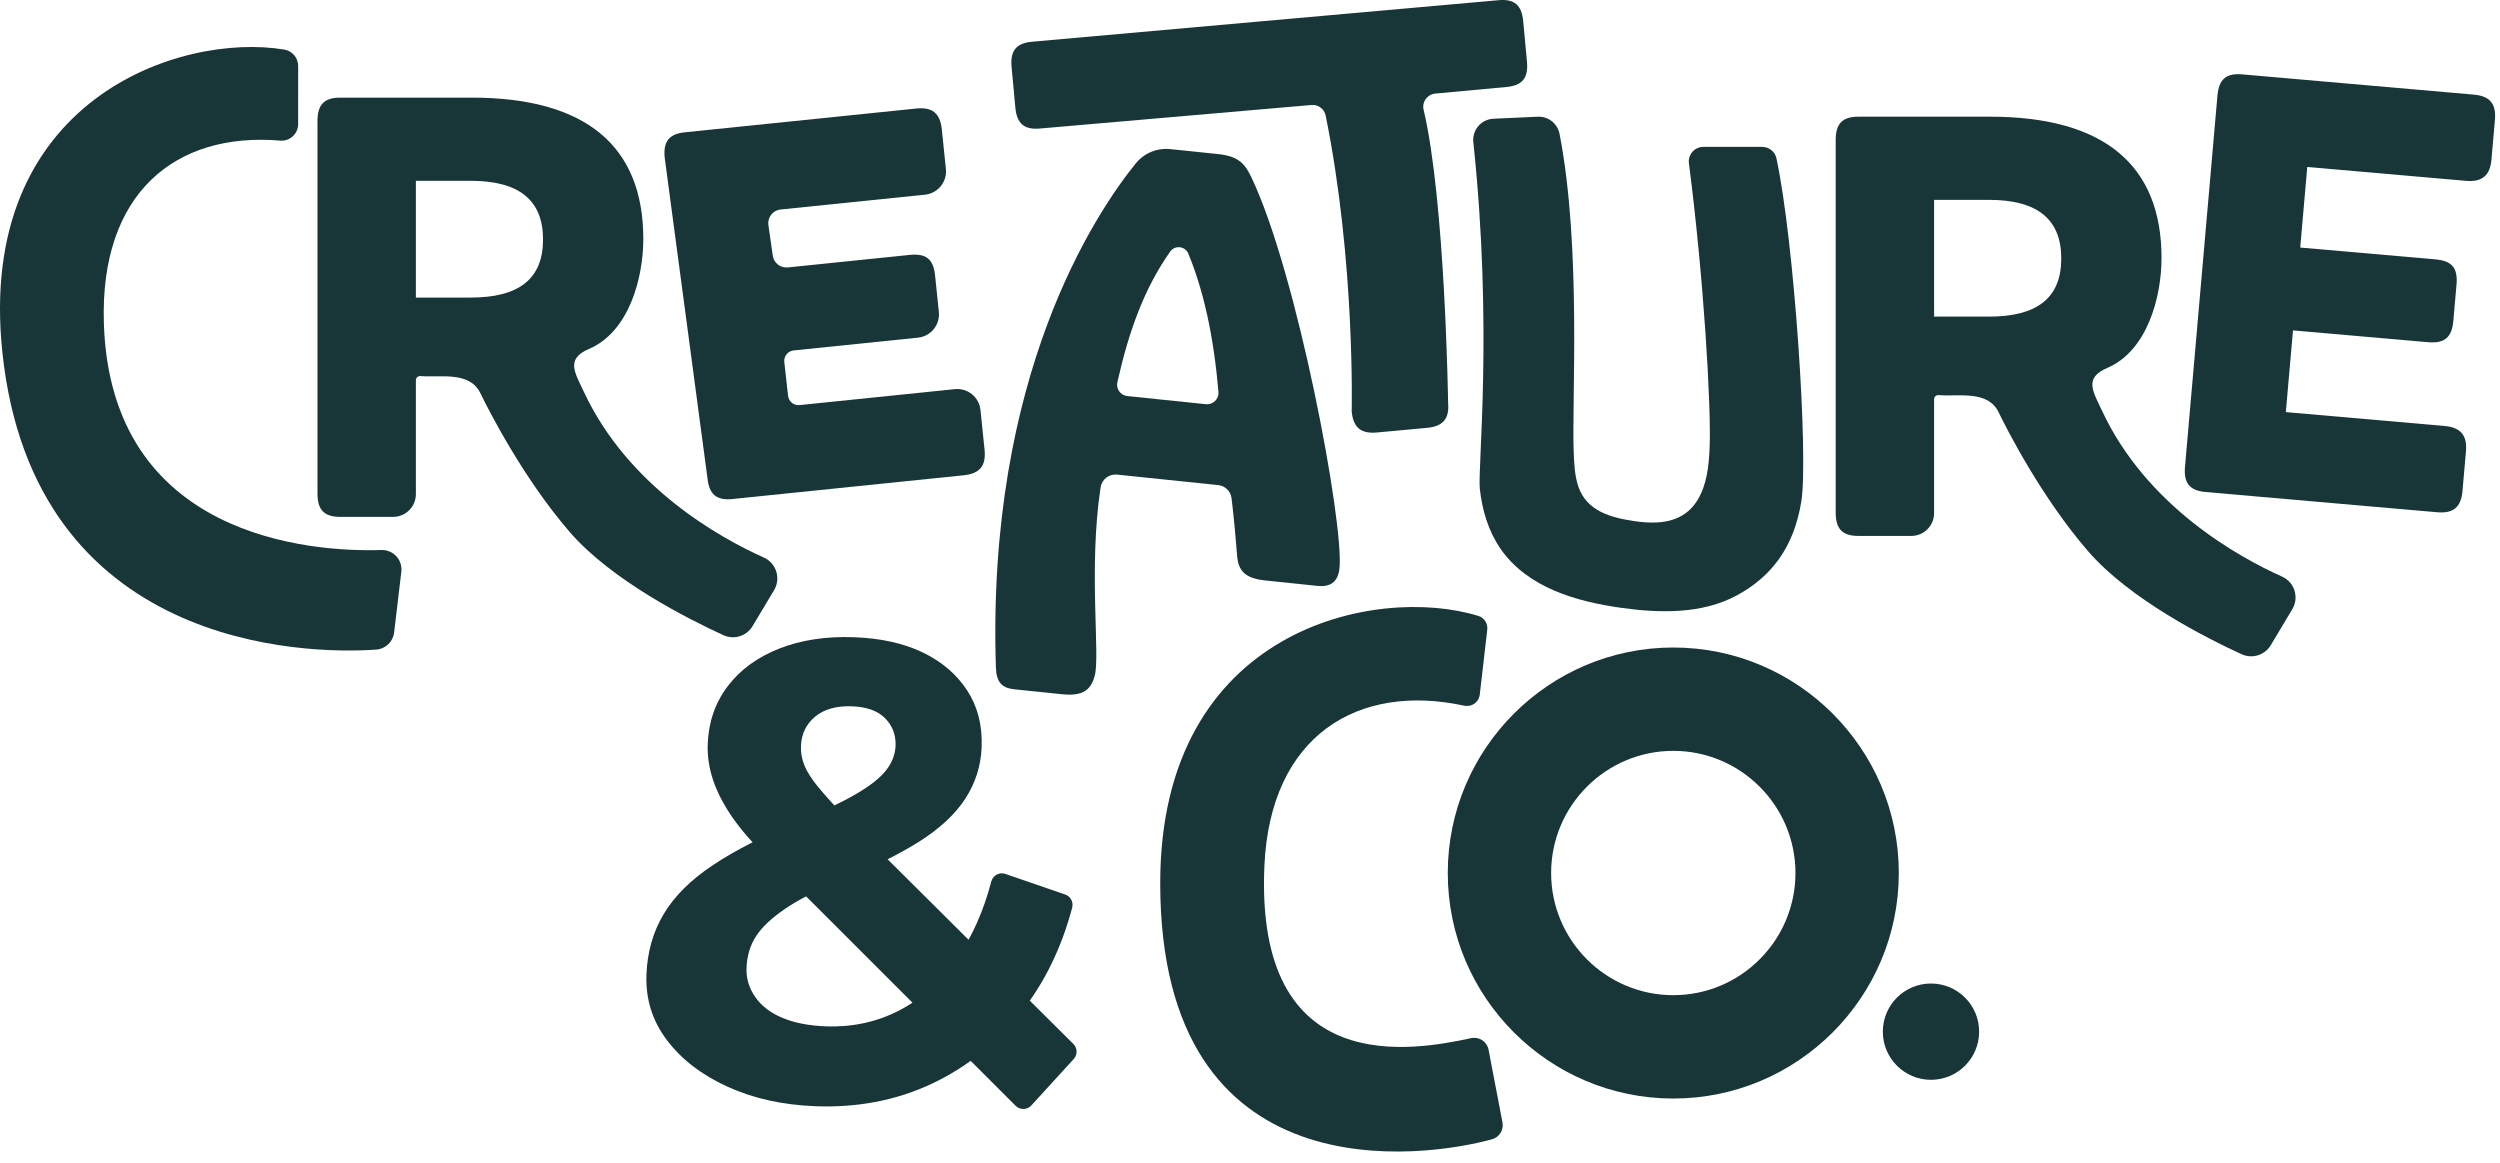
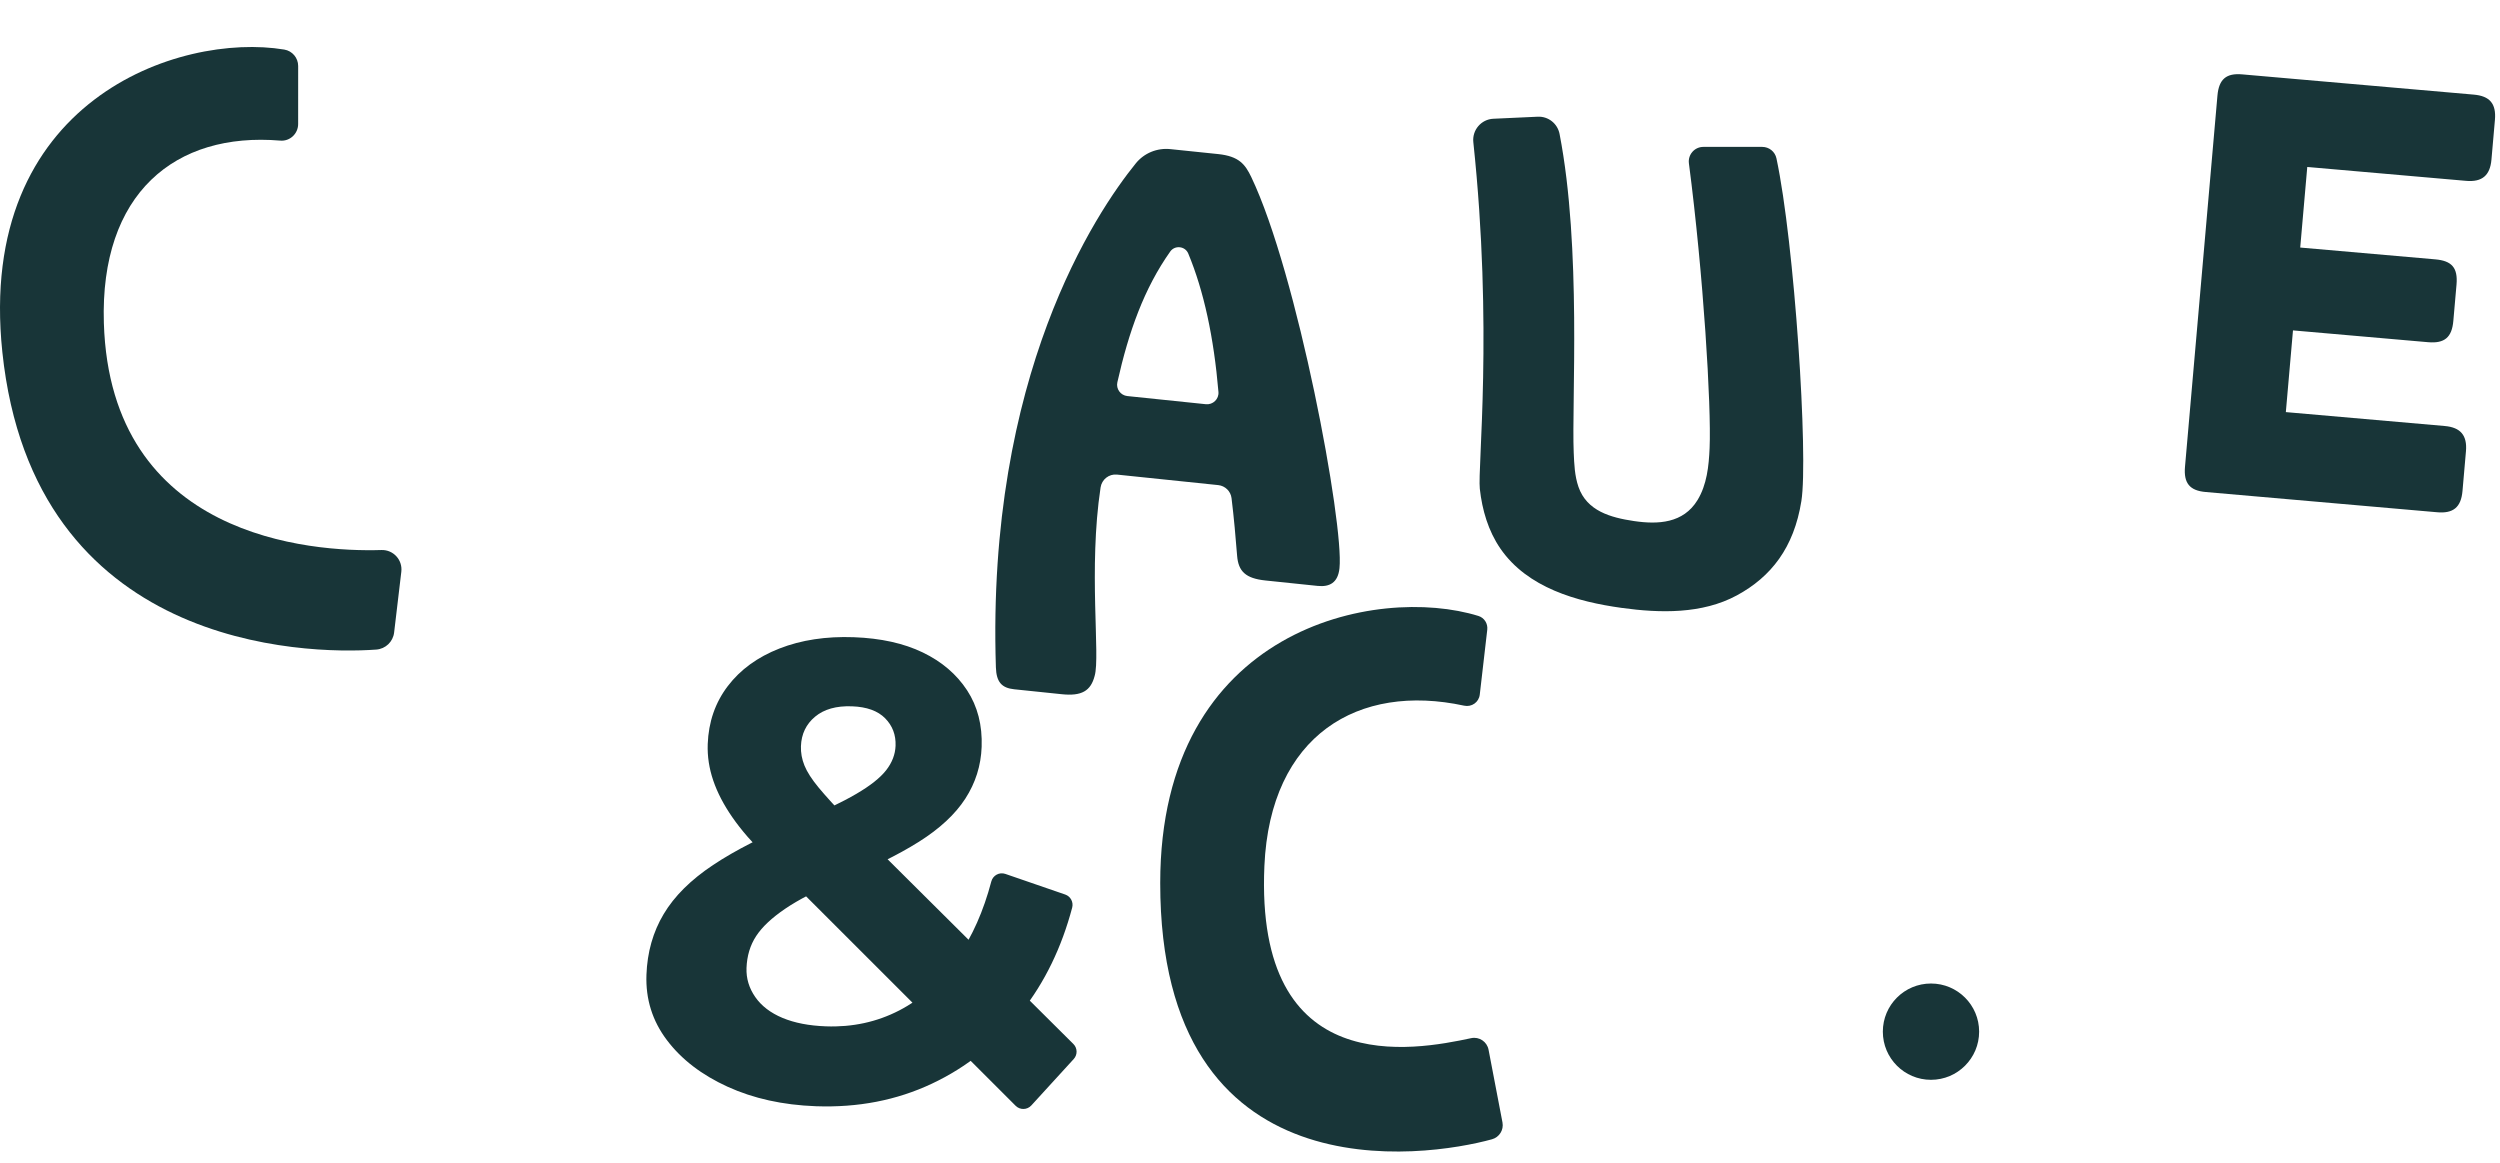
<svg xmlns="http://www.w3.org/2000/svg" width="202" height="94" viewBox="0 0 202 94" fill="none">
-   <path d="M38.033 24.044C41.945 24.044 43.878 22.526 43.878 19.349C43.878 16.174 41.945 14.609 38.033 14.609H33.603V24.044H38.033ZM38.819 31.777C37.94 29.949 35.537 30.528 33.977 30.385C33.778 30.366 33.603 30.523 33.603 30.723V39.923C33.603 40.94 32.778 41.764 31.762 41.764H27.494C26.204 41.764 25.652 41.212 25.652 39.877V9.776C25.652 8.441 26.204 7.889 27.494 7.889H38.126C47.285 7.889 51.979 11.755 51.979 19.303C51.979 22.473 50.825 26.81 47.597 28.189C45.681 29.007 46.453 30.102 47.164 31.633C50.76 39.366 58.201 43.474 61.725 45.054C62.732 45.506 63.111 46.741 62.544 47.689L60.808 50.589C60.325 51.398 59.311 51.716 58.455 51.324C55.599 50.017 49.412 46.893 46.036 42.989C42.271 38.635 39.462 33.113 38.819 31.777Z" fill="#183538" />
-   <path d="M57.163 38.631L53.709 12.753C53.573 11.425 54.066 10.819 55.348 10.688L74.028 8.77C75.311 8.638 75.962 9.126 76.099 10.454L76.428 13.659C76.534 14.696 75.78 15.622 74.743 15.729L63.075 16.927C62.447 16.992 61.998 17.566 62.087 18.192L62.44 20.658C62.524 21.25 63.061 21.669 63.655 21.608L73.488 20.598C74.816 20.462 75.417 20.908 75.558 22.282L75.859 25.212C75.965 26.249 75.211 27.176 74.174 27.282L64.127 28.314C63.659 28.362 63.32 28.782 63.371 29.25L63.675 31.982C63.726 32.444 64.141 32.779 64.604 32.731L77.153 31.443C78.189 31.336 79.116 32.09 79.223 33.127L79.552 36.332C79.688 37.66 79.15 38.27 77.867 38.402L59.187 40.32C57.905 40.452 57.299 39.959 57.163 38.631Z" fill="#183538" />
  <path d="M98.451 31.671C98.076 27.259 97.274 23.521 96.012 20.486C95.761 19.883 94.932 19.791 94.555 20.324C92.446 23.304 91.202 26.789 90.283 30.887C90.162 31.424 90.543 31.945 91.09 32.002L97.434 32.66C98.007 32.72 98.5 32.245 98.451 31.671ZM80.468 53.921C79.709 30.325 88.54 17.192 91.772 13.2C92.446 12.367 93.497 11.938 94.564 12.049L98.423 12.449C100.117 12.625 100.605 13.277 101.1 14.3C104.826 22.091 108.602 42.334 108.231 45.905C108.108 47.095 107.424 47.44 106.462 47.341L102.251 46.903C100.648 46.737 100.059 46.167 99.959 44.907C99.842 43.427 99.704 41.848 99.508 40.247C99.44 39.689 98.99 39.254 98.431 39.196L90.253 38.347C89.604 38.28 89.025 38.739 88.927 39.385C87.932 45.972 88.916 53.042 88.448 54.61C88.136 55.828 87.397 56.26 85.795 56.093L81.95 55.694C80.943 55.589 80.506 55.117 80.468 53.921Z" fill="#183538" />
-   <path d="M109.216 33.239C109.216 33.239 109.508 21.099 107.112 9.331C107.004 8.799 106.509 8.434 105.968 8.482L84.045 10.383C82.762 10.502 82.161 10.002 82.038 8.673L81.737 5.42C81.614 4.09 82.113 3.49 83.396 3.371L121.07 0.017C122.353 -0.102 122.954 0.397 123.077 1.726L123.379 4.98C123.502 6.309 123.002 6.91 121.719 7.029L115.969 7.561C115.325 7.621 114.877 8.233 115.026 8.862C116.771 16.233 117.007 32.517 117.007 32.517C117.13 33.847 116.585 34.452 115.302 34.57L111.269 34.944C109.985 35.063 109.339 34.568 109.216 33.239Z" fill="#183538" />
  <path d="M120.664 9.595L124.253 9.43C125.104 9.391 125.851 9.986 126.013 10.823C127.801 20.043 126.985 32.535 127.156 36.562C127.196 37.499 127.233 38.452 127.54 39.339C128.218 41.296 130.153 41.82 132.012 42.099C133.977 42.393 136.012 42.284 137.158 40.409C137.917 39.167 138.073 37.657 138.136 36.202C138.283 32.824 137.637 22.185 136.464 13.199C136.372 12.495 136.92 11.869 137.629 11.869H142.388C142.943 11.869 143.422 12.253 143.537 12.795C144.996 19.621 146.122 36.905 145.55 40.49C144.948 44.263 143.097 46.61 140.347 48.102C137.532 49.629 134.127 49.545 131.045 49.12C127.425 48.621 123.411 47.497 121.229 44.321C120.248 42.894 119.757 41.202 119.569 39.494C119.381 37.783 120.645 26.571 119.045 11.486C118.941 10.508 119.682 9.64 120.664 9.595Z" fill="#183538" />
  <path d="M176.548 37.714L179.169 7.728C179.285 6.398 179.883 5.896 181.167 6.009L199.874 7.644C201.158 7.756 201.706 8.358 201.59 9.688L201.309 12.898C201.197 14.181 200.549 14.725 199.265 14.613L186.427 13.491L185.858 20.002L196.77 20.956C198.1 21.072 198.606 21.624 198.486 23L198.229 25.934C198.113 27.264 197.515 27.766 196.185 27.649L185.273 26.696L184.696 33.298L197.534 34.421C198.817 34.533 199.361 35.181 199.249 36.465L198.969 39.674C198.853 41.004 198.208 41.502 196.925 41.39L178.217 39.755C176.933 39.642 176.431 39.044 176.548 37.714Z" fill="#183538" />
  <path d="M24.09 10.022C24.09 10.802 23.427 11.427 22.65 11.362C14.15 10.646 8.068 15.625 8.392 26.105C8.927 43.44 25.089 44.623 30.822 44.442C31.781 44.412 32.539 45.24 32.427 46.193L31.845 51.106C31.757 51.854 31.152 52.432 30.402 52.486C24.614 52.906 2.7 52.404 0.189 28.444C-1.942 8.111 14.482 2.597 22.968 4.005C23.618 4.113 24.092 4.674 24.092 5.333C24.091 6.577 24.09 8.623 24.09 10.022Z" fill="#183538" />
-   <path d="M160.705 25.583C164.617 25.583 166.55 24.064 166.55 20.888C166.55 17.712 164.617 16.148 160.705 16.148H156.275V25.583H160.705ZM161.491 33.316C160.611 31.488 158.208 32.066 156.649 31.924C156.45 31.905 156.275 32.062 156.275 32.262V41.462C156.275 42.479 155.45 43.303 154.433 43.303H150.165C148.876 43.303 148.324 42.751 148.324 41.416V11.315C148.324 9.98 148.876 9.428 150.165 9.428H160.797C169.956 9.428 174.651 13.294 174.651 20.842C174.651 24.012 173.497 28.349 170.269 29.728C168.353 30.546 169.125 31.641 169.836 33.171C173.432 40.905 180.873 45.013 184.397 46.593C185.404 47.045 185.783 48.28 185.216 49.227L183.48 52.128C182.997 52.937 181.983 53.255 181.126 52.863C178.271 51.556 172.084 48.432 168.708 44.528C164.943 40.174 162.134 34.652 161.491 33.316Z" fill="#183538" />
  <path d="M119.565 56.127C119.495 56.74 118.91 57.15 118.307 57.019C109.775 55.172 102.632 59.372 102.163 69.969C101.394 87.337 114.273 84.866 118.871 83.883C119.518 83.744 120.151 84.166 120.275 84.816L121.4 90.693C121.516 91.3 121.145 91.891 120.549 92.055C115.188 93.533 93.744 96.779 93.746 71.352C93.748 50.67 111.291 47.233 119.462 49.771C119.934 49.918 120.228 50.388 120.171 50.879L119.565 56.127Z" fill="#183538" />
  <path d="M159.914 83.358C159.914 85.507 158.172 87.249 156.023 87.249C153.875 87.249 152.133 85.507 152.133 83.358C152.133 81.209 153.875 79.468 156.023 79.468C158.172 79.468 159.914 81.209 159.914 83.358Z" fill="#183538" />
  <path d="M65.919 89.383C63.252 89.285 60.872 88.758 58.781 87.804C56.689 86.849 55.057 85.594 53.885 84.04C52.711 82.486 52.161 80.727 52.233 78.761C52.299 76.936 52.763 75.301 53.625 73.857C54.485 72.412 55.816 71.09 57.618 69.891C59.419 68.691 61.711 67.528 64.493 66.399C66.492 65.559 68.057 64.808 69.188 64.146C70.32 63.485 71.124 62.847 71.604 62.231C72.083 61.616 72.336 60.958 72.362 60.256C72.394 59.379 72.113 58.639 71.52 58.038C70.927 57.436 70.034 57.113 68.841 57.07C67.577 57.023 66.583 57.303 65.858 57.909C65.132 58.515 64.752 59.31 64.716 60.292C64.697 60.819 64.792 61.341 65.002 61.858C65.211 62.376 65.594 62.97 66.149 63.64C66.705 64.311 67.507 65.192 68.556 66.284L86.729 84.354C87.063 84.685 87.076 85.221 86.758 85.568L83.332 89.319C82.995 89.689 82.417 89.702 82.064 89.348L61.964 69.259C60.81 68.128 59.883 67.057 59.182 66.047C58.481 65.038 57.963 64.044 57.63 63.064C57.297 62.086 57.149 61.105 57.184 60.123C57.25 58.332 57.79 56.771 58.805 55.437C59.82 54.104 61.211 53.092 62.976 52.401C64.74 51.71 66.746 51.405 68.992 51.487C71.168 51.567 73.024 51.977 74.561 52.719C76.098 53.46 77.291 54.479 78.14 55.776C78.989 57.072 79.381 58.598 79.317 60.352C79.261 61.862 78.823 63.251 78.004 64.522C77.184 65.792 75.929 66.958 74.239 68.021C72.548 69.084 70.383 70.147 67.744 71.21C65.959 71.953 64.526 72.692 63.446 73.425C62.364 74.159 61.581 74.895 61.098 75.632C60.614 76.37 60.354 77.231 60.318 78.213C60.288 79.055 60.522 79.837 61.023 80.558C61.524 81.28 62.259 81.842 63.228 82.247C64.197 82.651 65.367 82.879 66.735 82.928C68.876 83.007 70.851 82.578 72.66 81.643C74.469 80.707 76.041 79.281 77.377 77.361C78.562 75.657 79.469 73.611 80.098 71.222C80.228 70.728 80.749 70.446 81.232 70.612L86.069 72.278C86.505 72.428 86.75 72.891 86.632 73.337C85.78 76.554 84.425 79.347 82.568 81.715C80.558 84.278 78.133 86.228 75.29 87.564C72.447 88.902 69.323 89.507 65.919 89.383Z" fill="#183538" />
-   <path d="M135.202 60.669C129.759 60.669 125.331 65.097 125.331 70.54C125.331 75.983 129.759 80.41 135.202 80.41C140.645 80.41 145.073 75.983 145.073 70.54C145.073 65.097 140.645 60.669 135.202 60.669ZM135.202 88.761C125.155 88.761 116.98 80.587 116.98 70.54C116.98 60.493 125.155 52.319 135.202 52.319C145.249 52.319 153.423 60.493 153.423 70.54C153.423 80.587 145.249 88.761 135.202 88.761Z" fill="#183538" />
</svg>